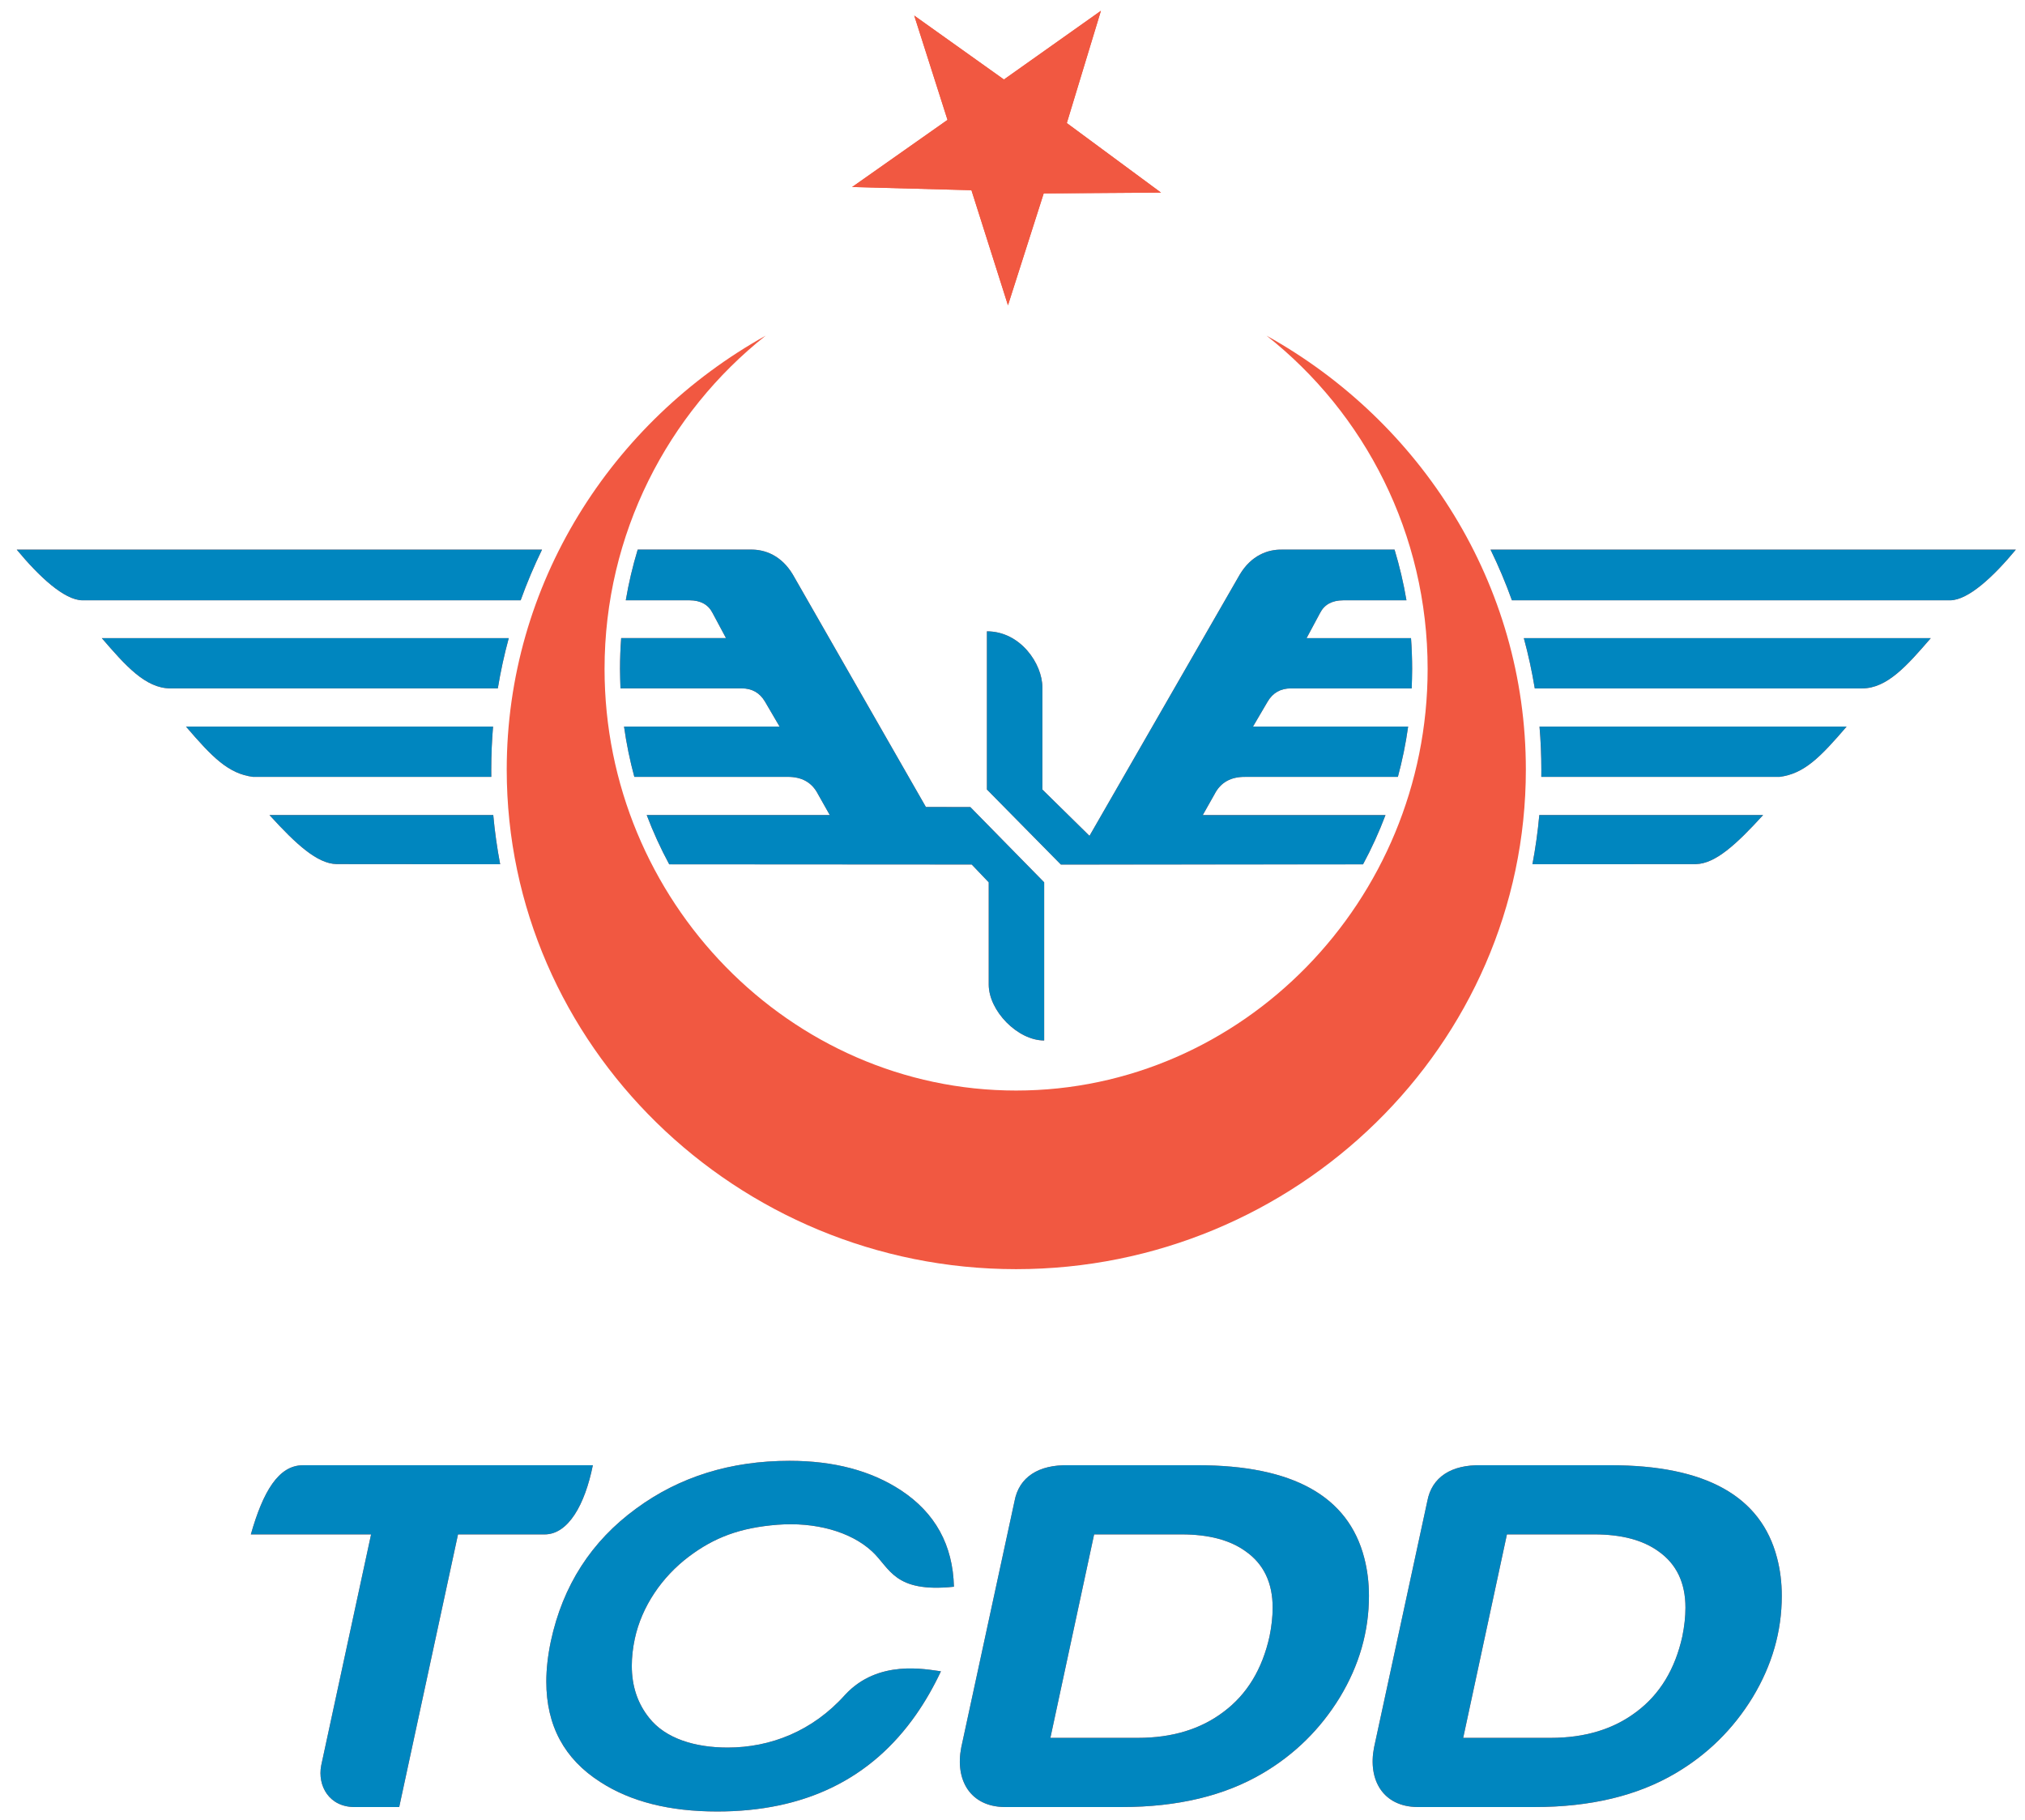
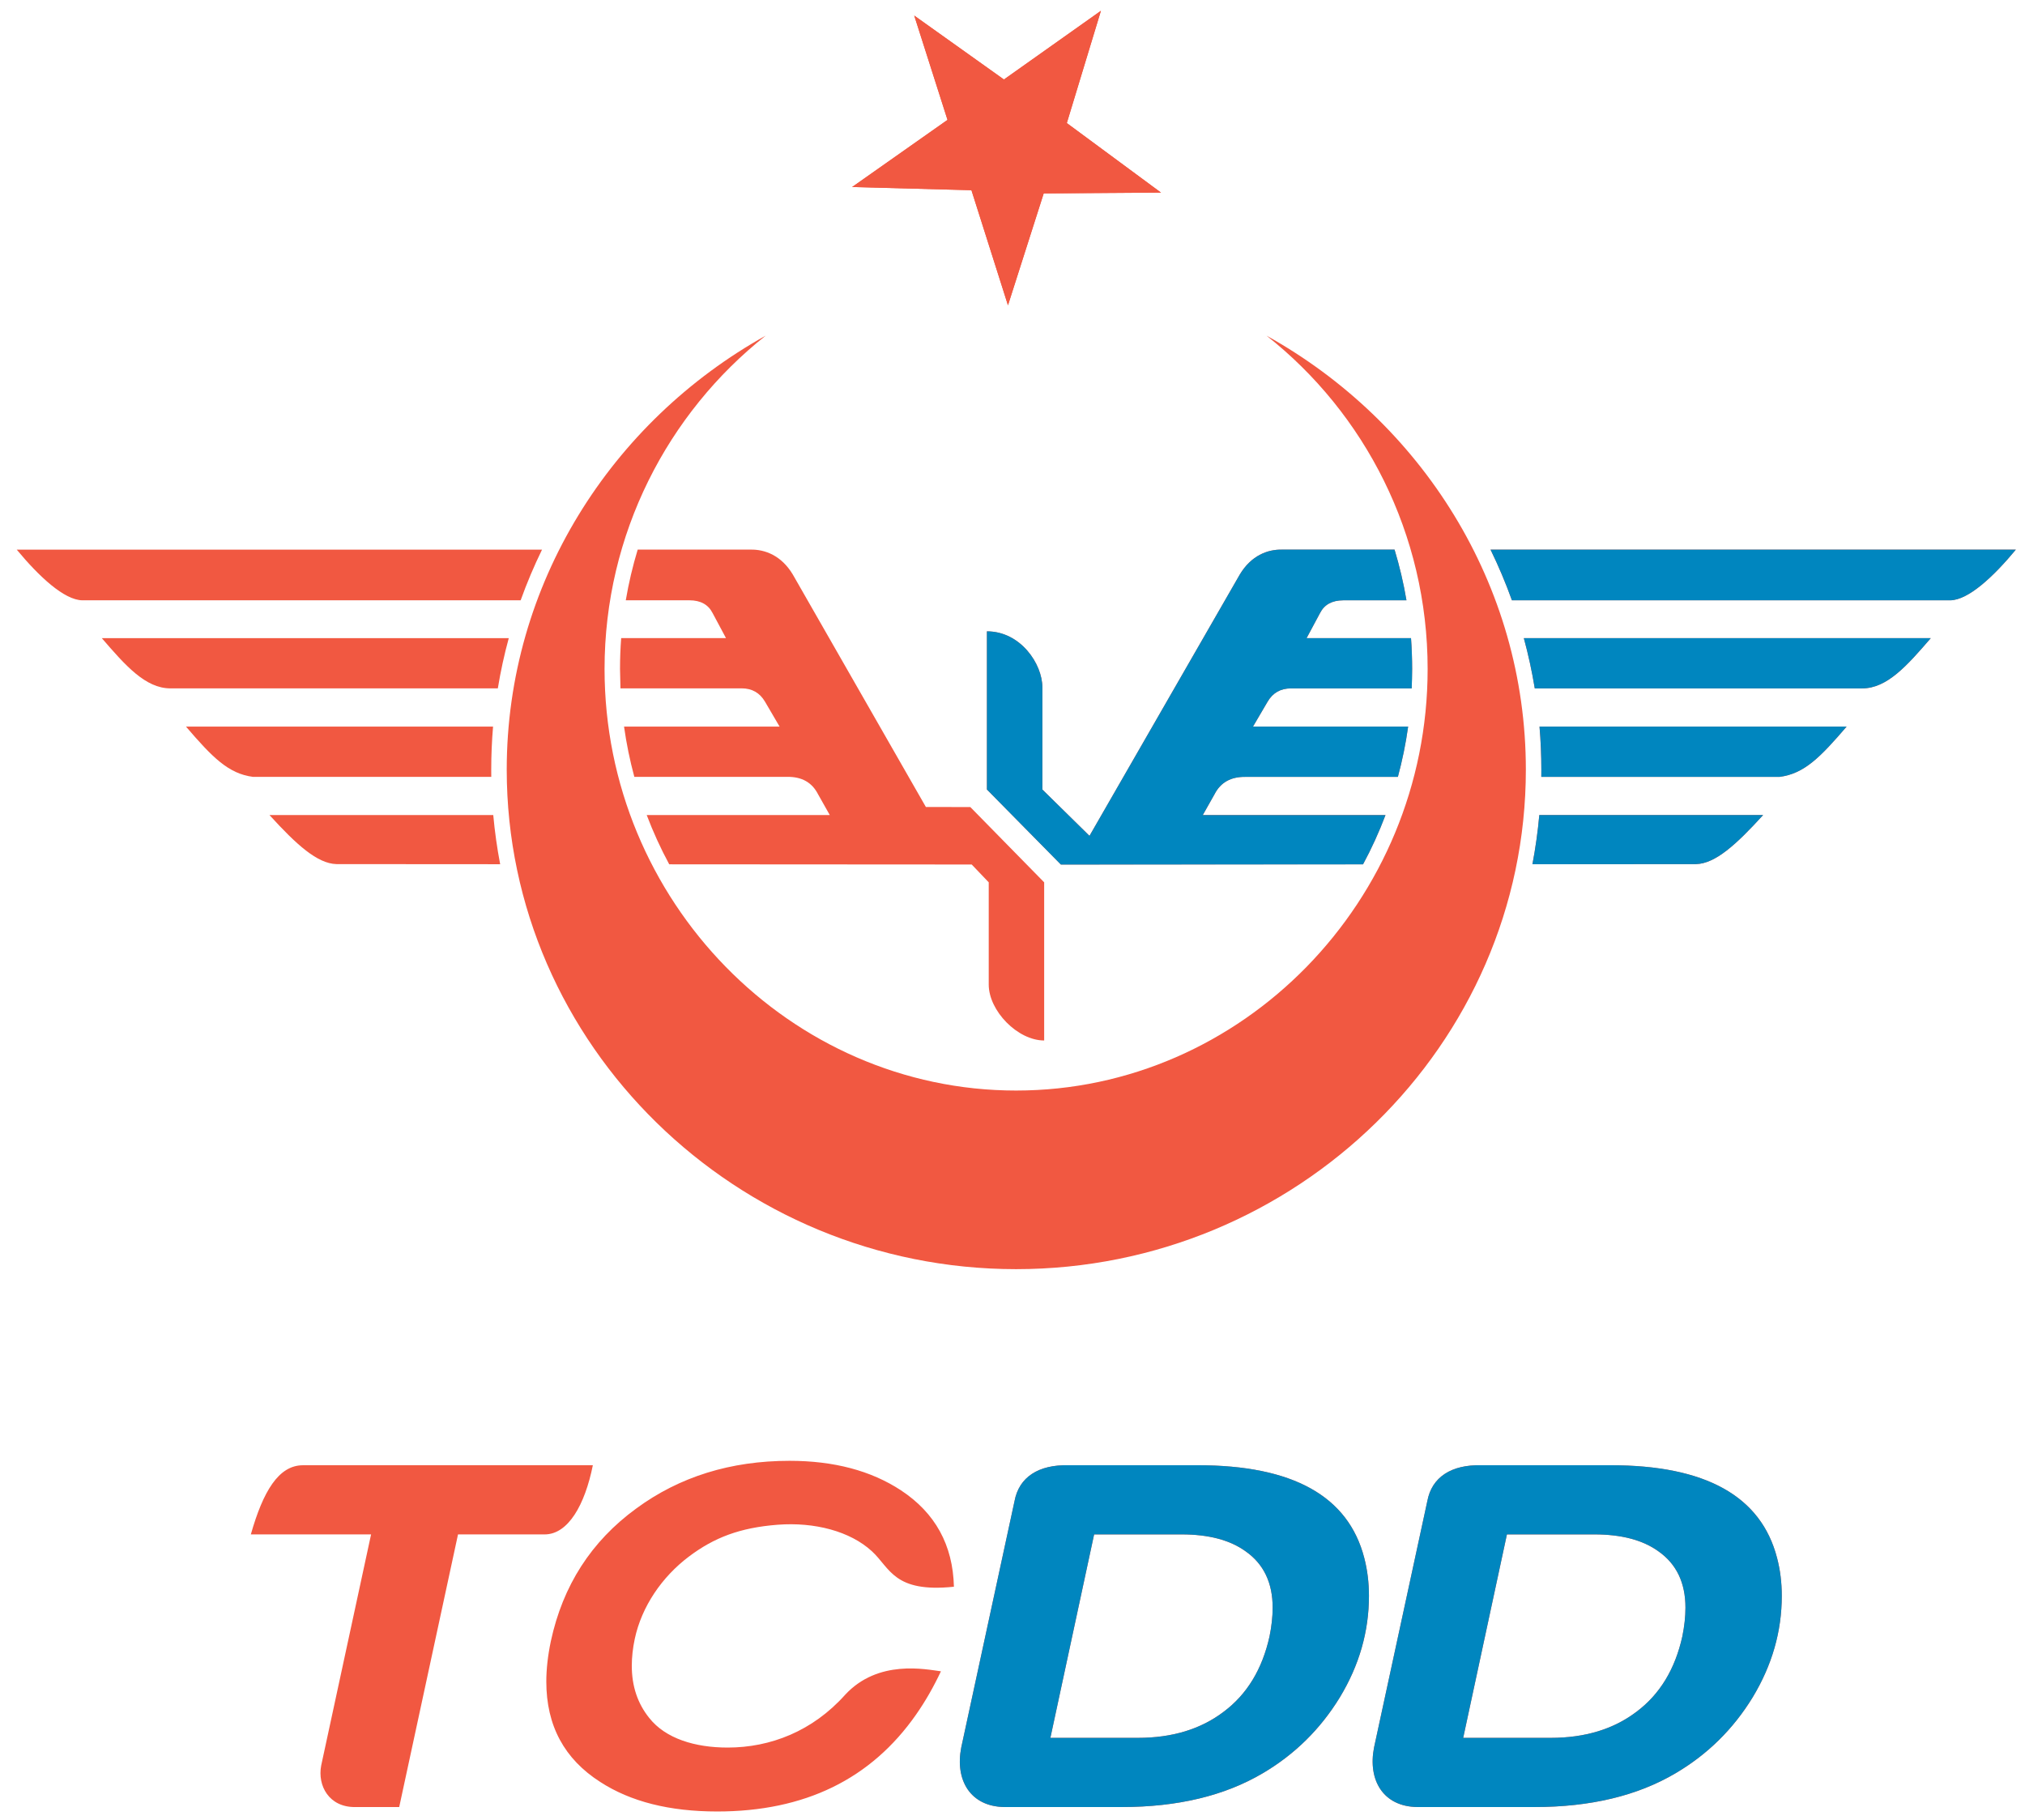
<svg xmlns="http://www.w3.org/2000/svg" xmlns:xlink="http://www.w3.org/1999/xlink" version="1.1" id="Layer_1" x="0px" y="0px" width="800px" height="719.063px" viewBox="-281.697 -291.78 800 719.063" enable-background="new -281.697 -291.78 800 719.063" xml:space="preserve">
  <g>
    <g>
      <g>
        <defs>
          <rect id="SVGID_1_" x="-275.086" y="-287.526" width="789.785" height="711.415" />
        </defs>
        <clipPath id="SVGID_2_">
          <use xlink:href="#SVGID_1_" overflow="visible" />
        </clipPath>
        <path clip-path="url(#SVGID_2_)" fill="#F15841" d="M119.721,209.634c-110.472,0-201.229-88.57-201.229-197.352     c0-73.25,41.375-137.514,102.297-171.449c-38.634,30.613-63.65,78.305-63.65,131.663c0,91.725,73.436,166.573,162.582,166.573     c89.308,0,162.585-74.848,162.585-166.573c0-53.355-24.839-101.046-63.64-131.663C279.752-125.232,321.11-60.97,321.11,12.282     C321.11,121.064,230.36,209.634,119.721,209.634 M116.514-171.161l-14.431-45.471l-47.142-1.262l37.683-26.52l-13.143-41.214     l35.436,25.258l38.324-27.143l-13.485,44.357l37.206,27.467l-46.333,0.328L116.514-171.161z M-76.009-54.608h-173.192     c-7.155-0.161-16.97-9.271-25.885-20.026h207.527C-70.728-68.131-73.554-61.455-76.009-54.608 M-85.025-19.817h-129.339     c-9.887,0-17.795-9.048-27.121-19.853h160.786C-82.479-33.173-83.92-26.557-85.025-19.817 M-87.613,15.145h-94.134     c-9.75-1.258-16.113-7.784-26.469-19.857h121.308c-0.476,5.604-0.721,11.277-0.721,16.997L-87.613,15.145z M-84.099,49.652     l-64.657-0.042c-7.602-0.208-15.819-7.678-26.472-19.378h88.4C-86.228,36.805-85.322,43.273-84.099,49.652 M101.633,27.06     l29.181,29.749v62.48c-10.51,0-21.902-11.72-21.902-22.101v-40.38l-6.725-7.042l-119.499-0.074     c-3.368-6.243-6.35-12.743-8.889-19.458h72.323l-4.664-8.266c-2.363-4.622-6.409-6.901-12.123-6.827h-60.432     c-1.75-6.471-3.12-13.103-4.062-19.856h61.449l-5.764-9.845c-2.063-3.515-5.147-5.267-9.251-5.267h-47.85l-0.176-7.682     c0-4.086,0.15-8.146,0.457-12.171H5.116l-5.31-9.918c-1.698-3.335-4.743-5.011-9.15-5.018h-25.133     c1.157-6.83,2.736-13.507,4.71-20.026h44.547c5.737-0.128,12.217,2.337,16.703,9.793l52.609,91.902L101.633,27.06L101.633,27.06z      M326.425,30.235h88.41c-10.66,11.7-18.864,19.163-26.47,19.378l-64.656,0.042C324.921,43.282,325.83,36.805,326.425,30.235      M326.505-4.714h121.318C437.464,7.358,431.1,13.883,421.356,15.142h-94.141l0.017-2.86     C327.232,6.562,326.991,0.893,326.505-4.714 M320.315-39.67h160.772c-9.329,10.805-17.237,19.853-27.117,19.853H324.632     C323.522-26.557,322.082-33.173,320.315-39.67 M307.156-74.635h207.543c-8.922,10.753-18.73,19.865-25.893,20.026H315.608     C313.147-61.455,310.334-68.131,307.156-74.635 M148.718,38.449l59.408-103.291c4.485-7.463,10.965-9.928,16.696-9.793h44.416     c1.969,6.513,3.554,13.199,4.701,20.026H248.95c-4.4,0.01-7.455,1.688-9.146,5.016l-5.32,9.922h41.256     c0.293,4.022,0.445,8.083,0.445,12.169l-0.172,7.684h-47.693c-4.104,0-7.184,1.743-9.241,5.265l-5.772,9.838h61.299     c-0.942,6.753-2.305,13.385-4.053,19.856h-60.295c-5.711-0.071-9.752,2.205-12.122,6.827l-4.661,8.266h72.183     c-2.543,6.721-5.503,13.215-8.873,19.461l-108.141,0.071h-11.233l-29.213-29.631V-42.35c13.274,0,21.902,12.856,21.902,22.101     v40.386L148.718,38.449z M261.141,398.599l21.028-97.243c1.764-9.643,9.57-14.505,21.289-14.259h51.1     c37.56,0,59.49,12.208,65.801,36.641c1.245,4.726,1.855,9.72,1.855,14.983c0,14.044-3.841,27.409-11.511,40.093     c-7.68,12.553-17.828,22.539-30.432,29.967c-15.081,8.914-33.651,13.359-55.732,13.359h-46.337     C264.718,421.957,258.615,411.483,261.141,398.599 M296.356,394.811h34.554c13.565,0,24.874-3.44,33.936-10.332     c9.184-6.879,15.208-16.788,18.093-29.762c0.823-4.051,1.225-7.829,1.225-11.341c0-9.848-3.56-17.276-10.686-22.271     c-6.177-4.455-14.6-6.68-25.295-6.68h-34.547L296.356,394.811z M98.057,398.599l21.035-97.243     c1.757-9.643,9.561-14.505,21.286-14.259h51.087c37.567,0,59.509,12.208,65.813,36.641c1.231,4.726,1.845,9.72,1.845,14.983     c0,14.044-3.827,27.409-11.504,40.093c-7.684,12.553-17.834,22.539-30.436,29.967c-15.09,8.914-33.653,13.359-55.722,13.359     h-46.347C101.624,421.957,95.531,411.483,98.057,398.599 M133.265,394.811h34.557c13.573,0,24.878-3.44,33.934-10.332     c9.187-6.879,15.217-16.788,18.085-29.762c0.825-4.051,1.238-7.829,1.238-11.341c0-9.848-3.56-17.276-10.691-22.271     c-6.168-4.455-14.591-6.68-25.295-6.68h-34.544L133.265,394.811z M90.029,368.515c-2.911,6.186-6.167,11.868-9.766,17.017     c-17.831,25.579-44.036,38.364-78.644,38.364c-18.806,0-34.205-3.89-46.174-11.659c-14.206-9.078-21.315-22.272-21.315-39.648     c0-4.919,0.59-10.226,1.782-15.938c4.73-22.002,15.976-39.499,33.735-52.45c17.097-12.563,37.297-18.849,60.588-18.849     c17.489,0,32.158,3.885,43.997,11.655c13.561,8.939,20.526,21.638,20.927,38.089c-23.715,2.484-25.188-7.354-32.356-13.973     c-8.593-7.935-22.675-11.636-37.301-10.513c-14.884,1.158-25.106,5.064-35.124,12.638c-10.515,7.94-18.541,19.586-21.299,32.416     c-0.795,3.746-1.18,7.312-1.18,10.683c0,8.028,2.294,14.891,6.9,20.601c6.441,8.156,18.079,11.691,30.964,11.691     c16.915,0,33.546-6.472,46.386-20.816C65.222,363.658,84.077,367.757,90.029,368.515 M-100.753,314.426l-23.233,107.717h-17.413     c-10.284,0.1-14.943-8.413-13.407-16.418l19.708-91.296h-47.504c4.84-16.998,10.962-27.325,20.592-27.325h114.523     c-3.129,15.577-9.708,27.325-19.053,27.325h-34.213V314.426z" />
      </g>
    </g>
    <g>
      <g>
        <defs>
-           <rect id="SVGID_3_" x="-275.086" y="-287.526" width="789.785" height="711.415" />
-         </defs>
+           </defs>
        <clipPath id="SVGID_4_">
          <use xlink:href="#SVGID_3_" overflow="visible" />
        </clipPath>
-         <path clip-path="url(#SVGID_4_)" fill="#0086BF" d="M-100.753,314.426l-23.233,107.717h-17.413     c-10.284,0.1-14.943-8.413-13.407-16.418l19.708-91.296h-47.504c4.84-16.998,10.962-27.325,20.592-27.325h114.523     c-3.129,15.577-9.708,27.325-19.053,27.325h-34.213V314.426z" />
      </g>
    </g>
    <g>
      <g>
        <defs>
          <rect id="SVGID_5_" x="-275.086" y="-287.526" width="789.785" height="711.415" />
        </defs>
        <clipPath id="SVGID_6_">
          <use xlink:href="#SVGID_5_" overflow="visible" />
        </clipPath>
-         <path clip-path="url(#SVGID_6_)" fill="#0086BF" d="M90.029,368.515c-2.917,6.189-6.174,11.864-9.762,17.02     c-17.831,25.576-44.036,38.361-78.641,38.361c-18.809,0-34.208-3.89-46.178-11.661c-14.209-9.068-21.315-22.28-21.315-39.648     c0-4.915,0.587-10.222,1.783-15.934c4.733-22.001,15.972-39.498,33.731-52.45c17.107-12.569,37.304-18.845,60.595-18.845     c17.488,0,32.157,3.88,43.996,11.652c13.557,8.939,20.523,21.634,20.927,38.087c-23.721,2.492-25.194-7.353-32.356-13.971     c-8.599-7.942-22.677-11.637-37.297-10.52c-14.887,1.161-25.113,5.071-35.134,12.641c-10.512,7.944-18.531,19.593-21.292,32.419     c-0.795,3.753-1.18,7.321-1.18,10.68c0,8.024,2.295,14.895,6.898,20.608c6.447,8.152,18.082,11.684,30.964,11.684     c16.924,0,33.546-6.47,46.383-20.816C65.219,363.658,84.077,367.757,90.029,368.515" />
      </g>
    </g>
    <g>
      <g>
        <defs>
          <rect id="SVGID_7_" x="-275.086" y="-287.526" width="789.785" height="711.415" />
        </defs>
        <clipPath id="SVGID_8_">
          <use xlink:href="#SVGID_7_" overflow="visible" />
        </clipPath>
        <path clip-path="url(#SVGID_8_)" fill="#0086BF" d="M98.057,398.591l21.028-97.245c1.764-9.633,9.567-14.495,21.296-14.249     h51.086c37.563,0,59.504,12.208,65.808,36.641c1.231,4.729,1.846,9.72,1.846,14.983c0,14.044-3.827,27.409-11.504,40.093     c-7.683,12.553-17.834,22.539-30.43,29.967c-15.093,8.908-33.66,13.355-55.731,13.355h-46.35     C101.624,421.949,95.528,411.483,98.057,398.591 M133.272,394.811h34.55c13.573,0,24.878-3.44,33.934-10.332     c9.187-6.879,15.207-16.788,18.092-29.762c0.825-4.051,1.231-7.829,1.231-11.341c0-9.848-3.556-17.276-10.691-22.276     c-6.168-4.452-14.591-6.674-25.295-6.674h-34.544L133.272,394.811z" />
      </g>
    </g>
    <g>
      <g>
        <defs>
          <rect id="SVGID_9_" x="-275.086" y="-287.526" width="789.785" height="711.415" />
        </defs>
        <clipPath id="SVGID_10_">
          <use xlink:href="#SVGID_9_" overflow="visible" />
        </clipPath>
        <path clip-path="url(#SVGID_10_)" fill="#0086BF" d="M261.141,398.591l21.025-97.245c1.76-9.633,9.567-14.495,21.292-14.249h51.1     c37.555,0,59.49,12.208,65.801,36.641c1.238,4.729,1.861,9.72,1.861,14.983c0,14.044-3.847,27.409-11.517,40.093     c-7.68,12.553-17.828,22.539-30.439,29.967c-15.073,8.908-33.653,13.355-55.718,13.355h-46.344     C264.715,421.949,258.615,411.483,261.141,398.591 M296.356,394.811h34.549c13.57,0,24.879-3.44,33.94-10.332     c9.184-6.879,15.211-16.788,18.085-29.762c0.821-4.051,1.232-7.829,1.232-11.341c0-9.848-3.56-17.276-10.686-22.276     c-6.177-4.452-14.6-6.674-25.301-6.674h-34.541L296.356,394.811z" />
      </g>
    </g>
    <g>
      <g>
        <defs>
          <rect id="SVGID_11_" x="-275.086" y="-287.526" width="789.785" height="711.415" />
        </defs>
        <clipPath id="SVGID_12_">
          <use xlink:href="#SVGID_11_" overflow="visible" />
        </clipPath>
        <path clip-path="url(#SVGID_12_)" fill="#0086BF" d="M326.425,30.235h88.41c-10.66,11.707-18.864,19.163-26.47,19.372     l-64.656,0.054C324.921,43.282,325.83,36.805,326.425,30.235 M326.505-4.718h121.318C437.464,7.361,431.1,13.893,421.356,15.149     h-94.141l0.017-2.857C327.232,6.562,326.991,0.893,326.505-4.718 M320.315-39.67h160.772     c-9.329,10.805-17.237,19.86-27.117,19.86H324.632C323.522-26.557,322.082-33.179,320.315-39.67 M307.156-74.638h207.543     c-8.922,10.753-18.73,19.876-25.893,20.03H315.608C313.147-61.455,310.334-68.131,307.156-74.638 M148.718,38.449l59.408-103.291     c4.485-7.456,10.965-9.922,16.696-9.797h44.416c1.969,6.517,3.554,13.203,4.701,20.03H248.95c-4.4,0.019-7.455,1.688-9.146,5.016     l-5.32,9.922h41.256c0.293,4.016,0.445,8.08,0.445,12.176c0,2.567-0.055,5.135-0.172,7.684h-47.693     c-4.104,0-7.184,1.743-9.241,5.251l-5.772,9.845h61.299c-0.942,6.763-2.312,13.398-4.053,19.866h-60.295     c-5.711-0.071-9.752,2.208-12.122,6.824l-4.661,8.265h72.183c-2.543,6.722-5.503,13.228-8.873,19.468L148.642,49.78h-11.233     l-29.213-29.644v-62.49c13.274,0,21.902,12.853,21.902,22.104v40.386L148.718,38.449z" />
      </g>
    </g>
    <g>
      <g>
        <defs>
-           <rect id="SVGID_13_" x="-275.086" y="-287.526" width="789.785" height="711.415" />
-         </defs>
+           </defs>
        <clipPath id="SVGID_14_">
          <use xlink:href="#SVGID_13_" overflow="visible" />
        </clipPath>
-         <path clip-path="url(#SVGID_14_)" fill="#0086BF" d="M-76.009-54.608h-173.189c-7.162-0.154-16.977-9.277-25.892-20.03h207.527     C-70.725-68.131-73.554-61.455-76.009-54.608 M-85.028-19.814h-129.336c-9.88,0-17.795-9.054-27.121-19.859h160.78     C-82.479-33.179-83.913-26.557-85.028-19.814 M-87.61,15.145h-94.141c-9.75-1.262-16.109-7.788-26.466-19.866h121.308     c-0.473,5.61-0.714,11.282-0.714,17.002L-87.61,15.145z M-84.103,49.658l-64.653-0.055c-7.605-0.206-15.819-7.665-26.476-19.372     h88.404C-86.228,36.805-85.315,43.273-84.103,49.658 M101.633,27.06l29.188,29.749v62.477c-10.513,0-21.909-11.722-21.909-22.09     V56.809l-6.725-7.042l-119.501-0.074c-3.367-6.243-6.347-12.746-8.886-19.458h72.323l-4.664-8.266     c-2.363-4.615-6.406-6.895-12.117-6.824h-60.436c-1.75-6.471-3.119-13.103-4.062-19.866h61.449l-5.76-9.845     c-2.063-3.502-5.147-5.252-9.251-5.252h-47.849c-0.105-2.549-0.179-5.116-0.179-7.684c0-4.099,0.157-8.16,0.456-12.178H5.123     l-5.314-9.918c-1.695-3.335-4.739-5.001-9.15-5.018h-25.132c1.157-6.83,2.732-13.507,4.707-20.03h44.551     c5.733-0.119,12.224,2.34,16.699,9.797l52.612,91.902L101.633,27.06L101.633,27.06z" />
      </g>
    </g>
  </g>
  <polygon fill="#F15841" points="116.514,-171.168 102.083,-216.633 54.948,-217.894 92.627,-244.417 79.477,-285.625   114.917,-260.37 153.234,-287.526 139.765,-243.162 176.969,-215.689 130.632,-215.374 " />
</svg>